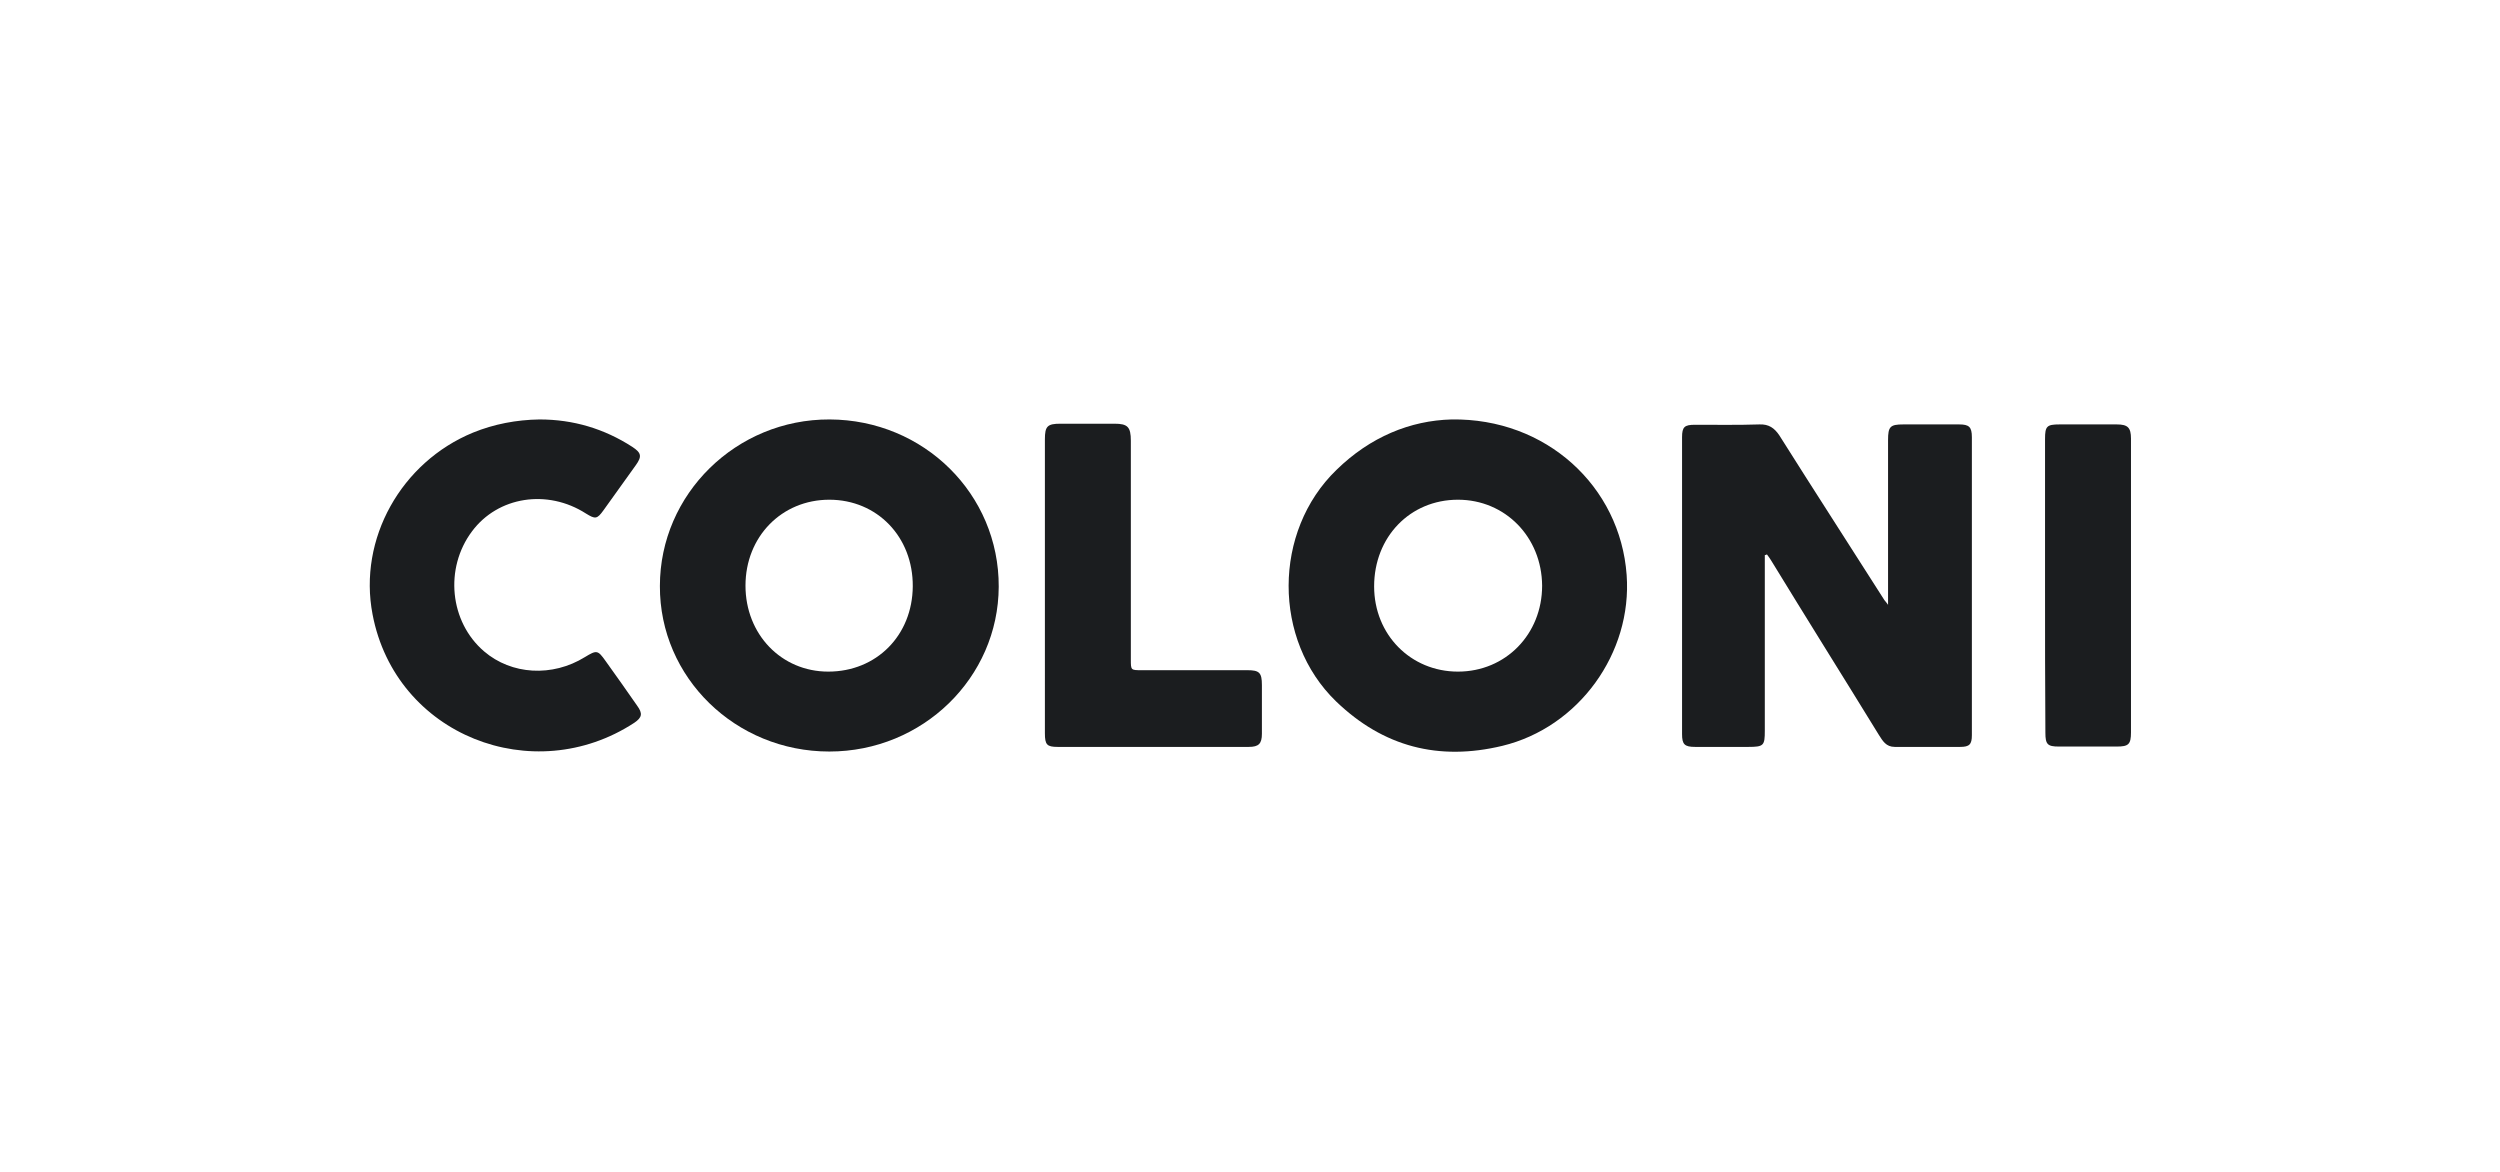
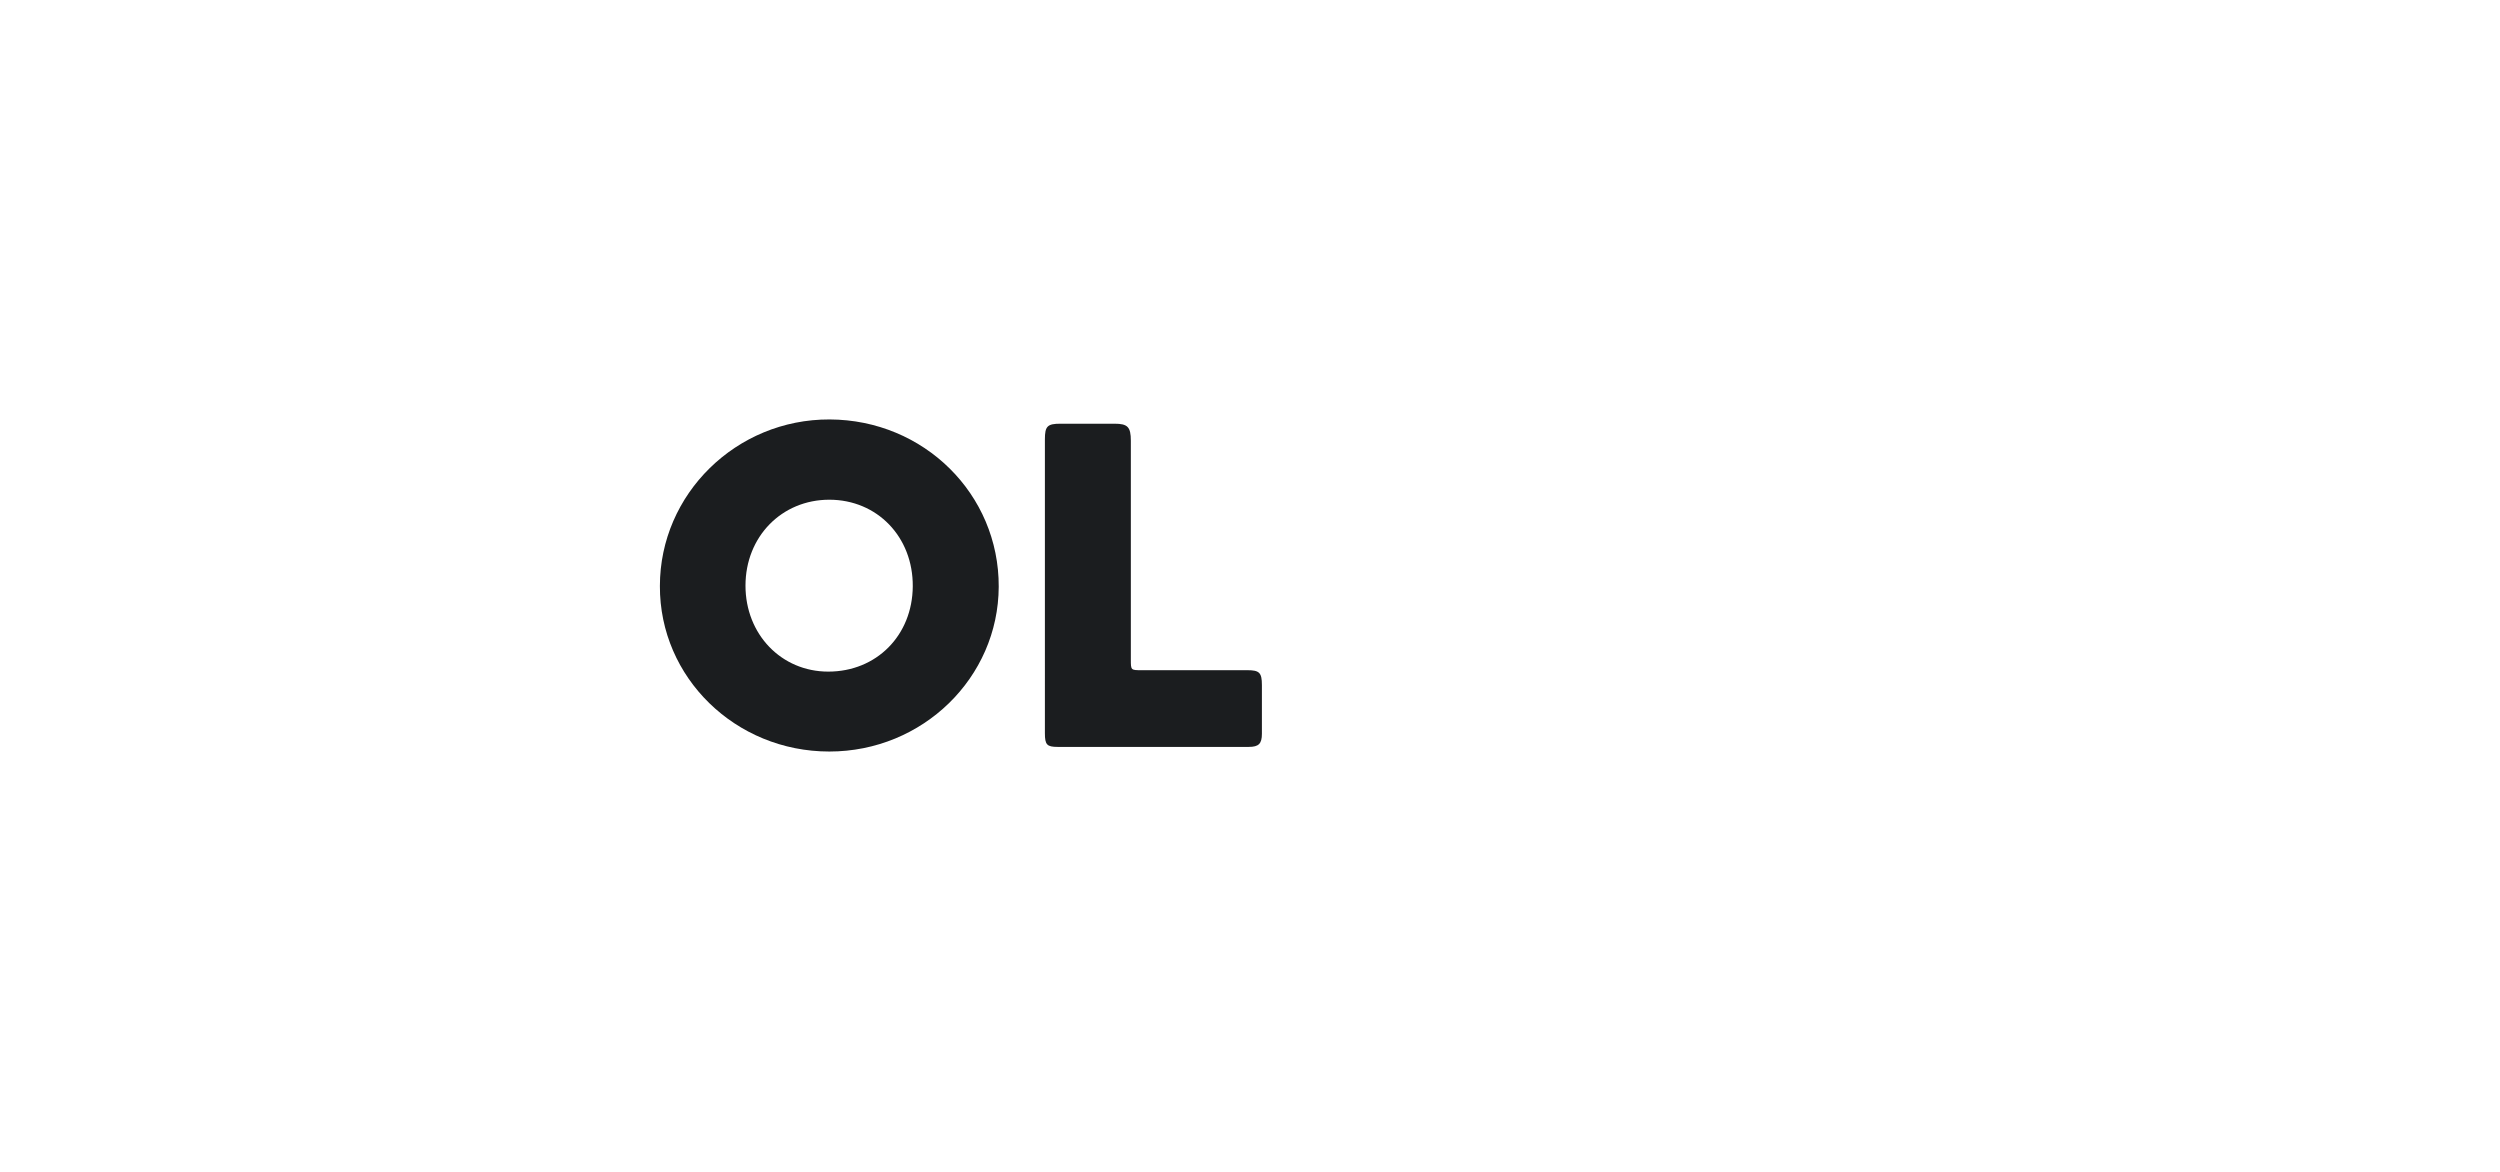
<svg xmlns="http://www.w3.org/2000/svg" version="1.1" id="katman_1" x="0px" y="0px" viewBox="0 0 70.39 33" style="enable-background:new 0 0 70.39 33;" xml:space="preserve">
  <style type="text/css">
	.st0{fill:#1B1D1F;}
</style>
  <g>
-     <path class="st0" d="M49.69,15.63c0,0.16,0,0.33,0,0.49c0,1.49,0,2.97,0,4.46c0,0.41-0.03,0.45-0.46,0.45c-0.5,0-1,0-1.5,0   c-0.3,0-0.37-0.07-0.37-0.36c0-2.79,0-5.58,0-8.36c0-0.29,0.07-0.35,0.36-0.35c0.61,0,1.22,0.01,1.82-0.01   c0.26-0.01,0.42,0.1,0.56,0.31c0.97,1.54,1.96,3.07,2.94,4.61c0.02,0.04,0.06,0.07,0.12,0.16c0-0.15,0-0.23,0-0.31   c0-1.44,0-2.89,0-4.33c0-0.38,0.06-0.44,0.43-0.44c0.52,0,1.04,0,1.57,0c0.28,0,0.36,0.07,0.36,0.36c0,2.8,0,5.59,0,8.39   c0,0.26-0.07,0.33-0.33,0.33c-0.61,0-1.23,0-1.84,0c-0.25,0-0.34-0.17-0.45-0.34c-0.53-0.86-1.06-1.72-1.59-2.57   c-0.48-0.77-0.95-1.54-1.43-2.32c-0.04-0.06-0.08-0.13-0.13-0.19C49.73,15.62,49.71,15.63,49.69,15.63z" />
    <path class="st0" d="M23.35,21.16c-2.64,0-4.78-2.08-4.77-4.66c0-2.59,2.15-4.7,4.78-4.69c2.65,0.01,4.77,2.1,4.76,4.71   C28.11,19.08,25.98,21.16,23.35,21.16z M23.35,14.07c-1.34,0-2.36,1.04-2.36,2.42c0,1.37,1.01,2.42,2.33,2.42   c1.36,0,2.37-1.02,2.38-2.4C25.71,15.12,24.7,14.07,23.35,14.07z" />
-     <path class="st0" d="M40.87,11.81c2.66-0.04,4.75,1.88,4.93,4.38c0.16,2.2-1.35,4.29-3.5,4.81c-1.79,0.43-3.35,0.03-4.68-1.25   c-1.79-1.73-1.78-4.79,0.01-6.52C38.58,12.3,39.71,11.84,40.87,11.81z M41.05,14.07c-1.35,0-2.36,1.05-2.36,2.44   c0,1.36,1.03,2.4,2.36,2.4c1.34,0,2.37-1.05,2.37-2.42C43.41,15.12,42.38,14.07,41.05,14.07z" />
-     <path class="st0" d="M15.19,11.81c0.95,0,1.82,0.26,2.61,0.77c0.26,0.17,0.28,0.27,0.1,0.52c-0.3,0.42-0.61,0.85-0.91,1.27   c-0.18,0.25-0.23,0.25-0.49,0.09c-1.09-0.7-2.48-0.48-3.21,0.5c-0.78,1.04-0.63,2.55,0.34,3.38c0.77,0.66,1.92,0.73,2.84,0.16   c0.33-0.2,0.36-0.2,0.58,0.11c0.3,0.42,0.6,0.84,0.89,1.26c0.16,0.22,0.14,0.33-0.08,0.48c-2.84,1.86-6.72,0.36-7.37-3.05   c-0.41-2.13,0.81-4.29,2.83-5.12C13.91,11.94,14.54,11.82,15.19,11.81z" />
    <path class="st0" d="M29.42,16.49c0-1.37,0-2.75,0-4.12c0-0.37,0.07-0.44,0.44-0.44c0.51,0,1.02,0,1.52,0   c0.37,0,0.46,0.09,0.46,0.48c0,2.05,0,4.1,0,6.16c0,0.3,0,0.3,0.3,0.3c0.99,0,1.99,0,2.98,0c0.34,0,0.41,0.07,0.41,0.42   c0,0.46,0,0.92,0,1.37c0,0.28-0.09,0.37-0.37,0.37c-1.79,0-3.59,0-5.38,0c-0.3,0-0.36-0.06-0.36-0.38   C29.42,19.27,29.42,17.88,29.42,16.49z" />
-     <path class="st0" d="M57.58,16.5c0-1.38,0-2.76,0-4.14c0-0.36,0.05-0.41,0.41-0.41c0.54,0,1.07,0,1.61,0c0.31,0,0.4,0.09,0.4,0.4   c0,2.76,0,5.52,0,8.27c0,0.34-0.07,0.4-0.4,0.4c-0.54,0-1.09,0-1.63,0c-0.32,0-0.38-0.06-0.38-0.39   C57.58,19.26,57.58,17.88,57.58,16.5z" />
  </g>
</svg>